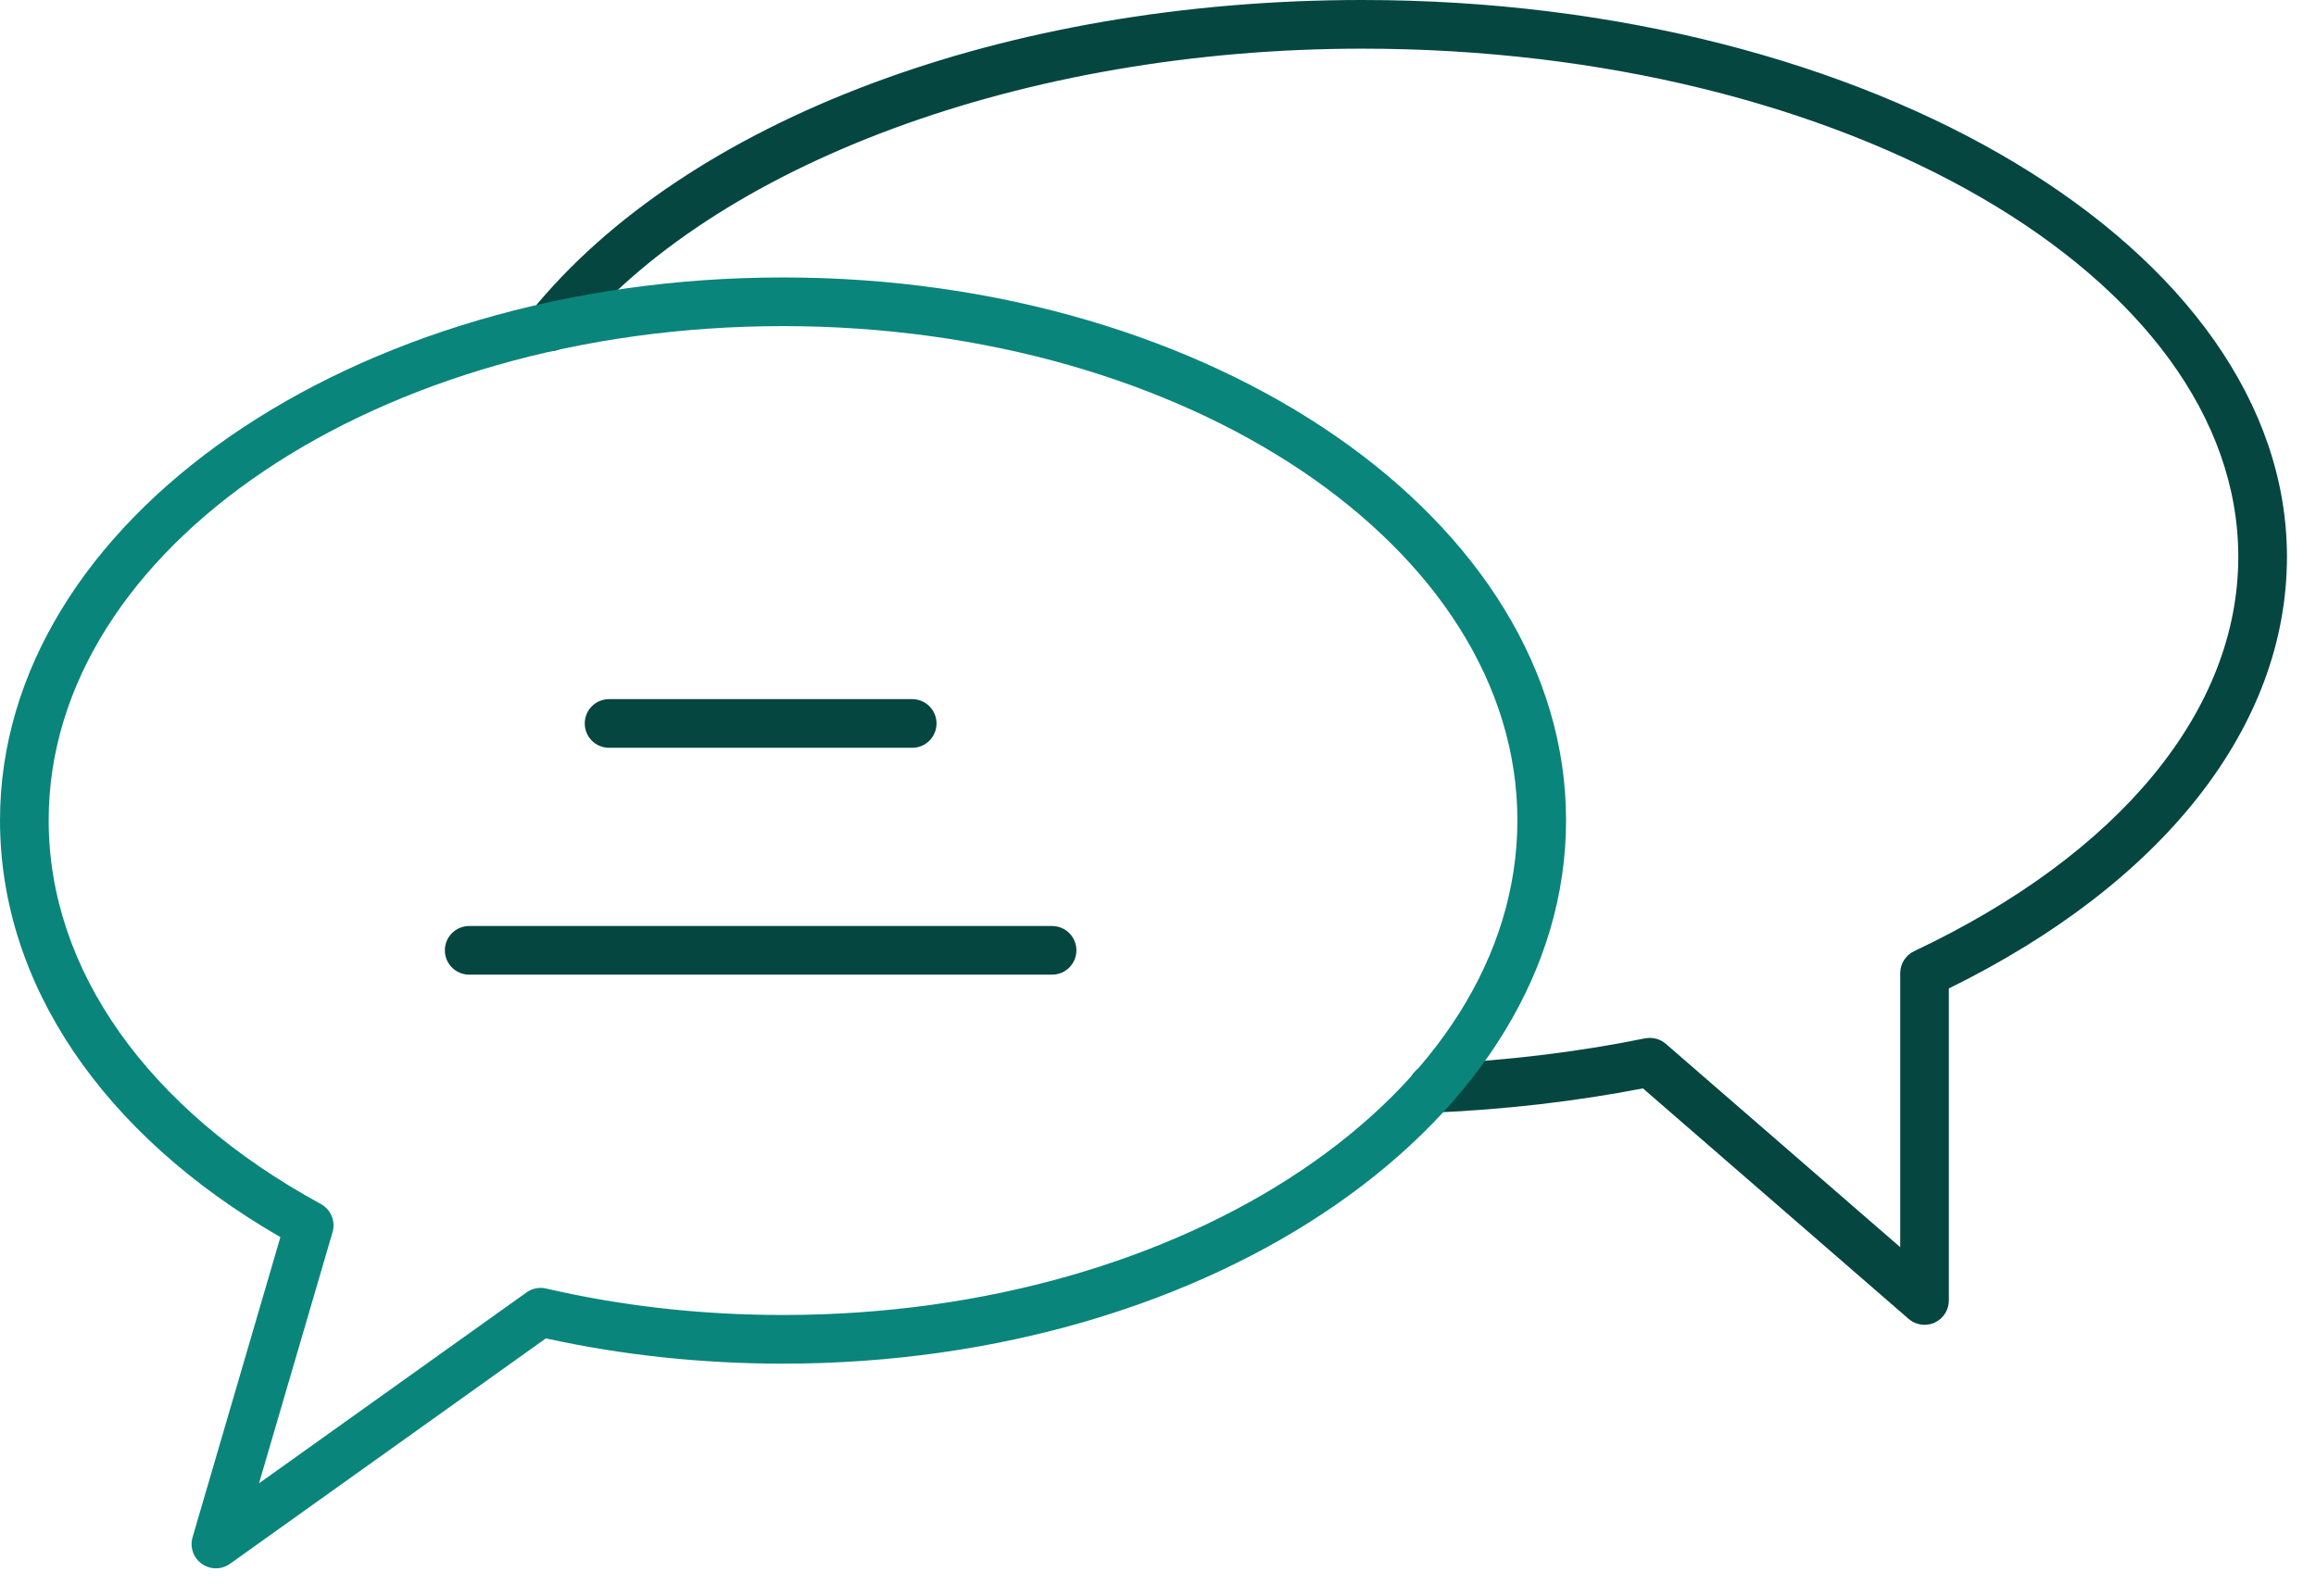
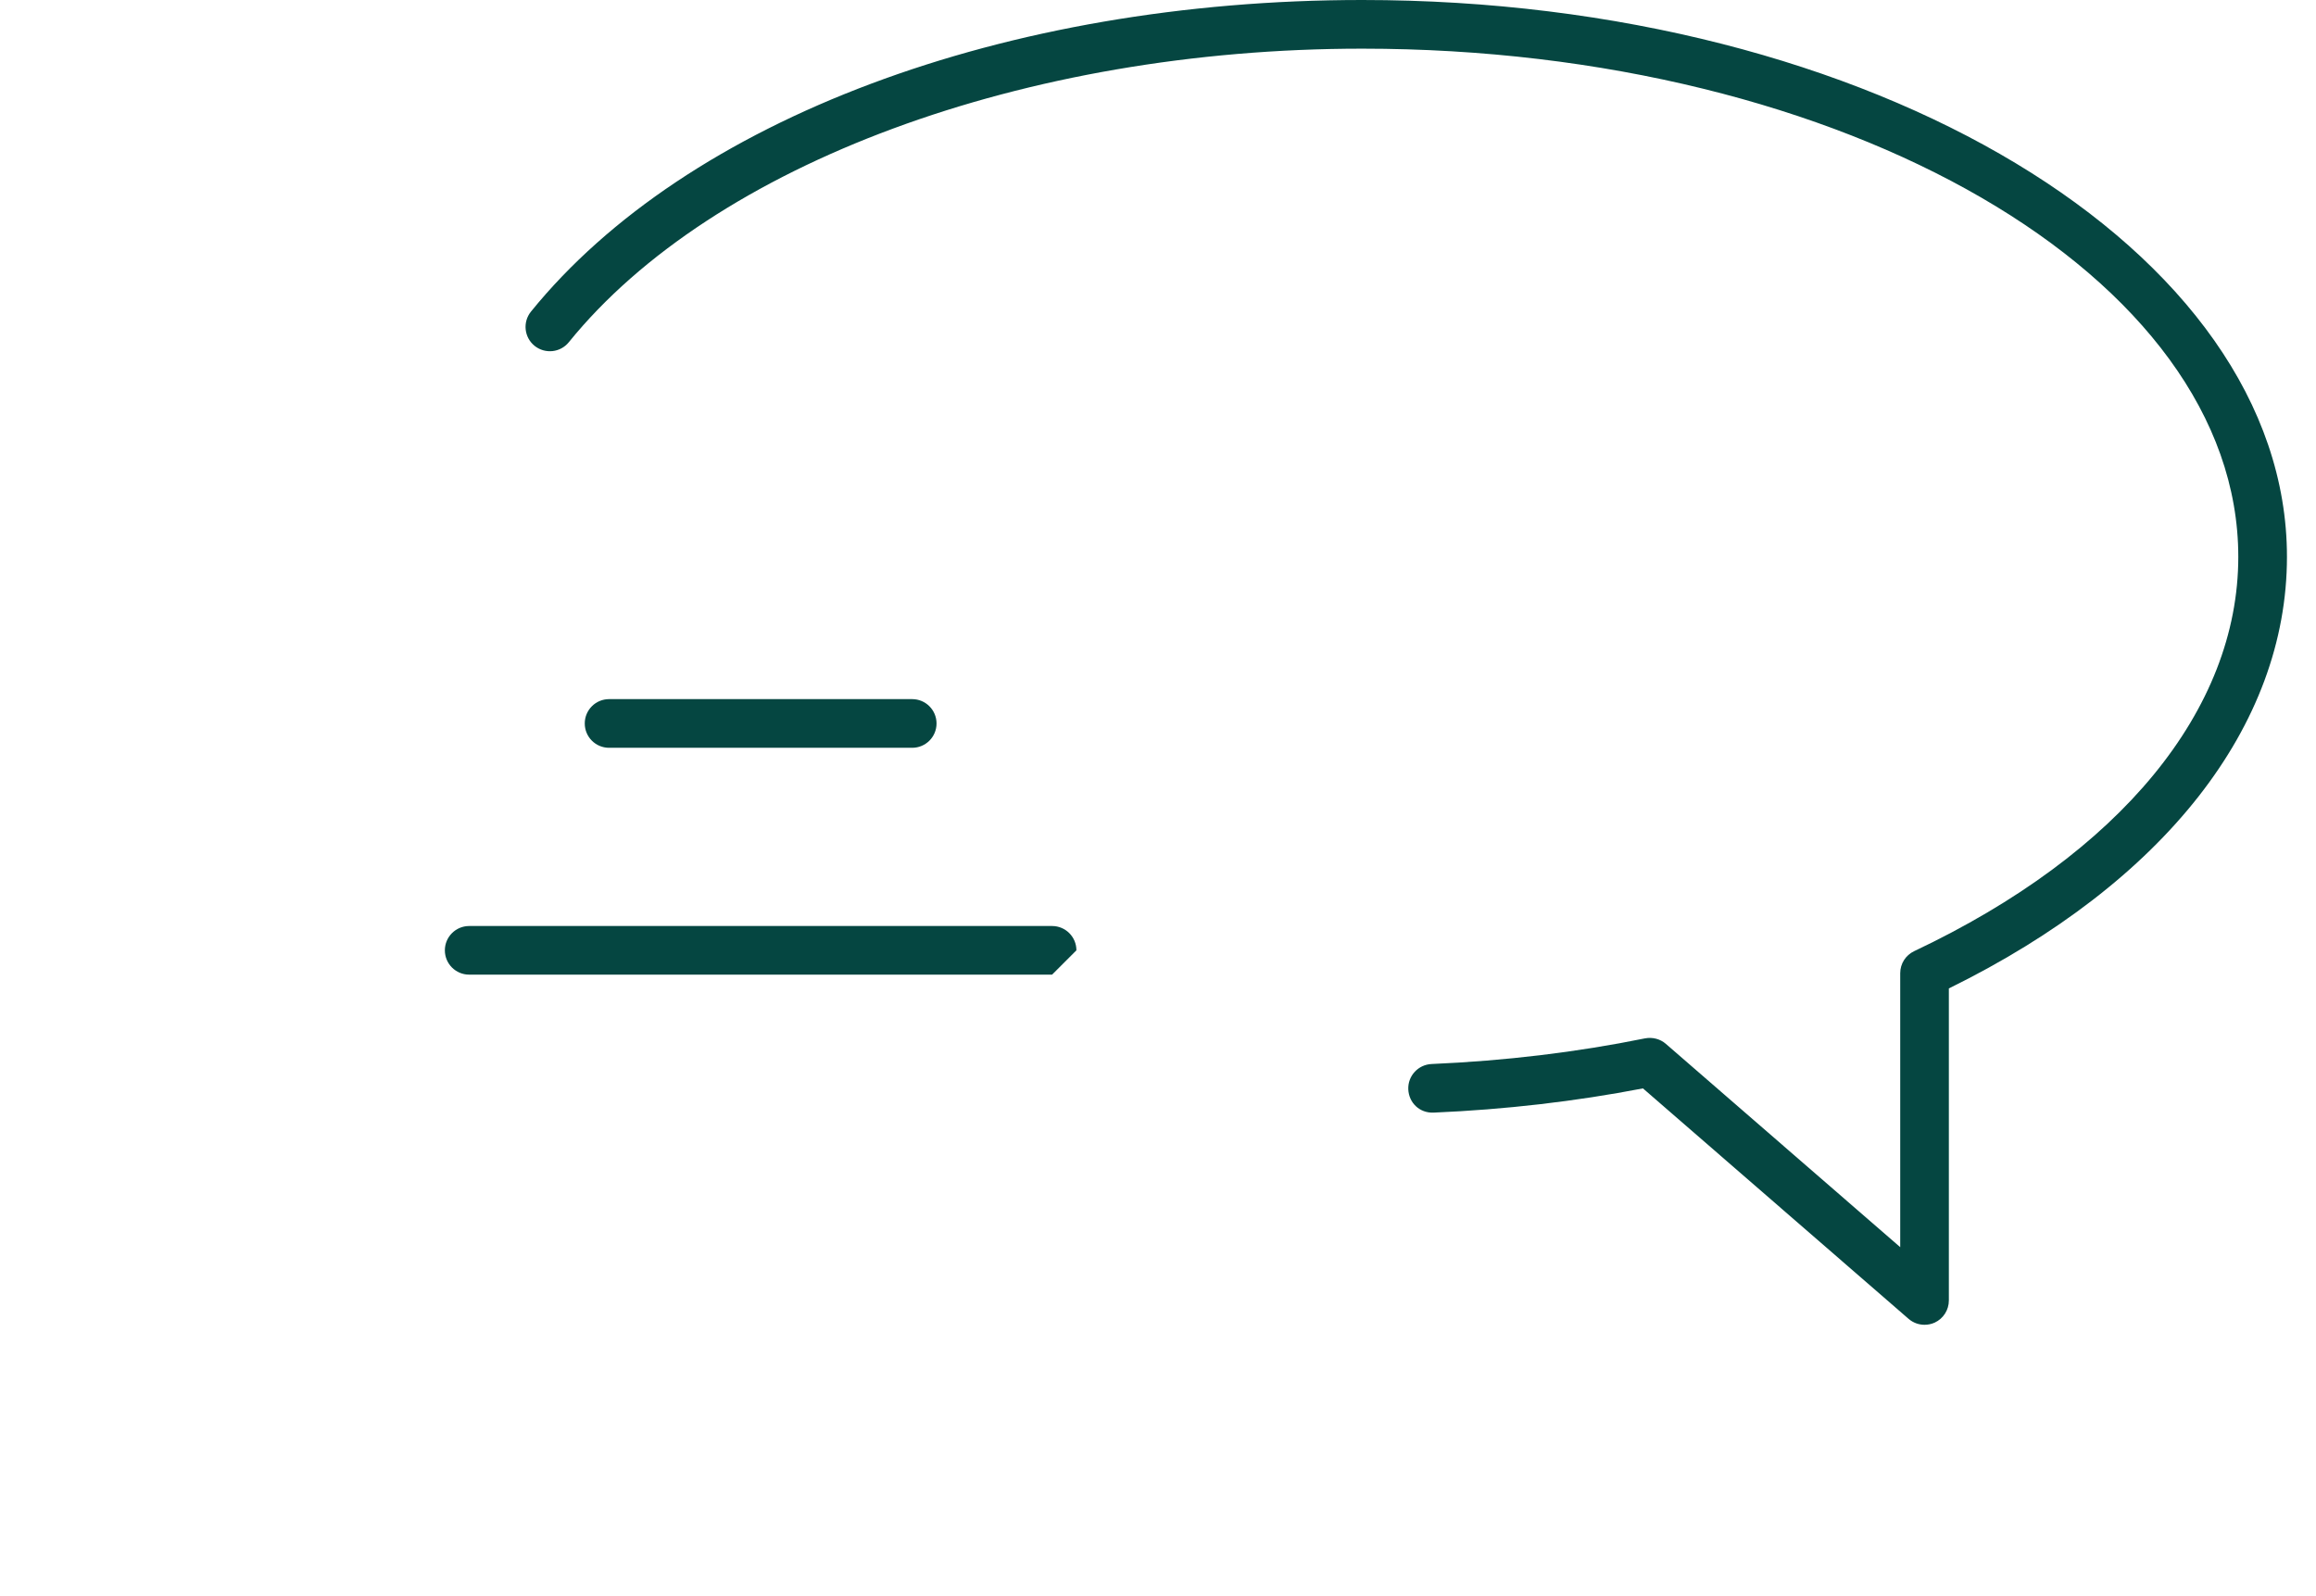
<svg xmlns="http://www.w3.org/2000/svg" width="74" height="51" viewBox="0 0 74 51" fill="none">
  <path d="M61.492 42.334C61.308 42.334 61.126 42.269 60.982 42.144L52.495 34.78C50.345 35.195 48.098 35.456 45.808 35.554C45.357 35.574 45.016 35.239 44.997 34.811C44.979 34.382 45.312 34.02 45.741 34.001C48.084 33.9 50.378 33.625 52.562 33.181C52.8 33.137 53.044 33.198 53.227 33.357L60.715 39.854V31.098C60.715 30.797 60.888 30.524 61.16 30.395C67.743 27.283 71.517 22.689 71.517 17.793C71.517 8.839 58.96 1.555 43.525 1.555C32.74 1.555 22.789 5.237 18.174 10.936C17.904 11.27 17.415 11.319 17.081 11.052C16.747 10.781 16.695 10.292 16.965 9.958C21.941 3.815 32.116 0 43.525 0C59.817 -3.10945e-07 73.072 7.982 73.072 17.793C73.072 23.199 69.143 28.207 62.269 31.586V41.557C62.269 41.861 62.092 42.138 61.816 42.265C61.712 42.312 61.601 42.334 61.492 42.334Z" fill="#054641" />
-   <path d="M6.899 50.116C6.741 50.116 6.583 50.068 6.448 49.973C6.179 49.781 6.059 49.438 6.154 49.12L8.959 39.533C3.257 36.241 0 31.415 0 26.214C0 16.648 11.223 8.866 25.018 8.866C38.815 8.866 50.038 16.648 50.038 26.214C50.038 35.788 38.815 43.576 25.018 43.576C22.421 43.576 19.874 43.304 17.442 42.768L7.35 49.971C7.216 50.068 7.057 50.116 6.899 50.116ZM25.018 10.421C12.081 10.421 1.555 17.506 1.555 26.214C1.555 30.992 4.725 35.462 10.252 38.475C10.573 38.651 10.728 39.026 10.625 39.377L8.276 47.4L16.823 41.3C17.003 41.17 17.227 41.125 17.45 41.175C19.87 41.737 22.416 42.021 25.018 42.021C37.957 42.021 48.483 34.93 48.483 26.214C48.483 17.506 37.957 10.421 25.018 10.421Z" fill="#0A857B" />
-   <path d="M33.616 31.145H14.991C14.562 31.145 14.214 30.798 14.214 30.368C14.214 29.939 14.562 29.591 14.991 29.591H33.616C34.046 29.591 34.393 29.939 34.393 30.368C34.393 30.798 34.046 31.145 33.616 31.145Z" fill="#054641" />
+   <path d="M33.616 31.145H14.991C14.562 31.145 14.214 30.798 14.214 30.368C14.214 29.939 14.562 29.591 14.991 29.591H33.616C34.046 29.591 34.393 29.939 34.393 30.368Z" fill="#054641" />
  <path d="M29.146 23.896H19.461C19.031 23.896 18.684 23.548 18.684 23.119C18.684 22.689 19.031 22.341 19.461 22.341H29.146C29.576 22.341 29.924 22.689 29.924 23.119C29.924 23.548 29.576 23.896 29.146 23.896Z" fill="#054641" />
</svg>